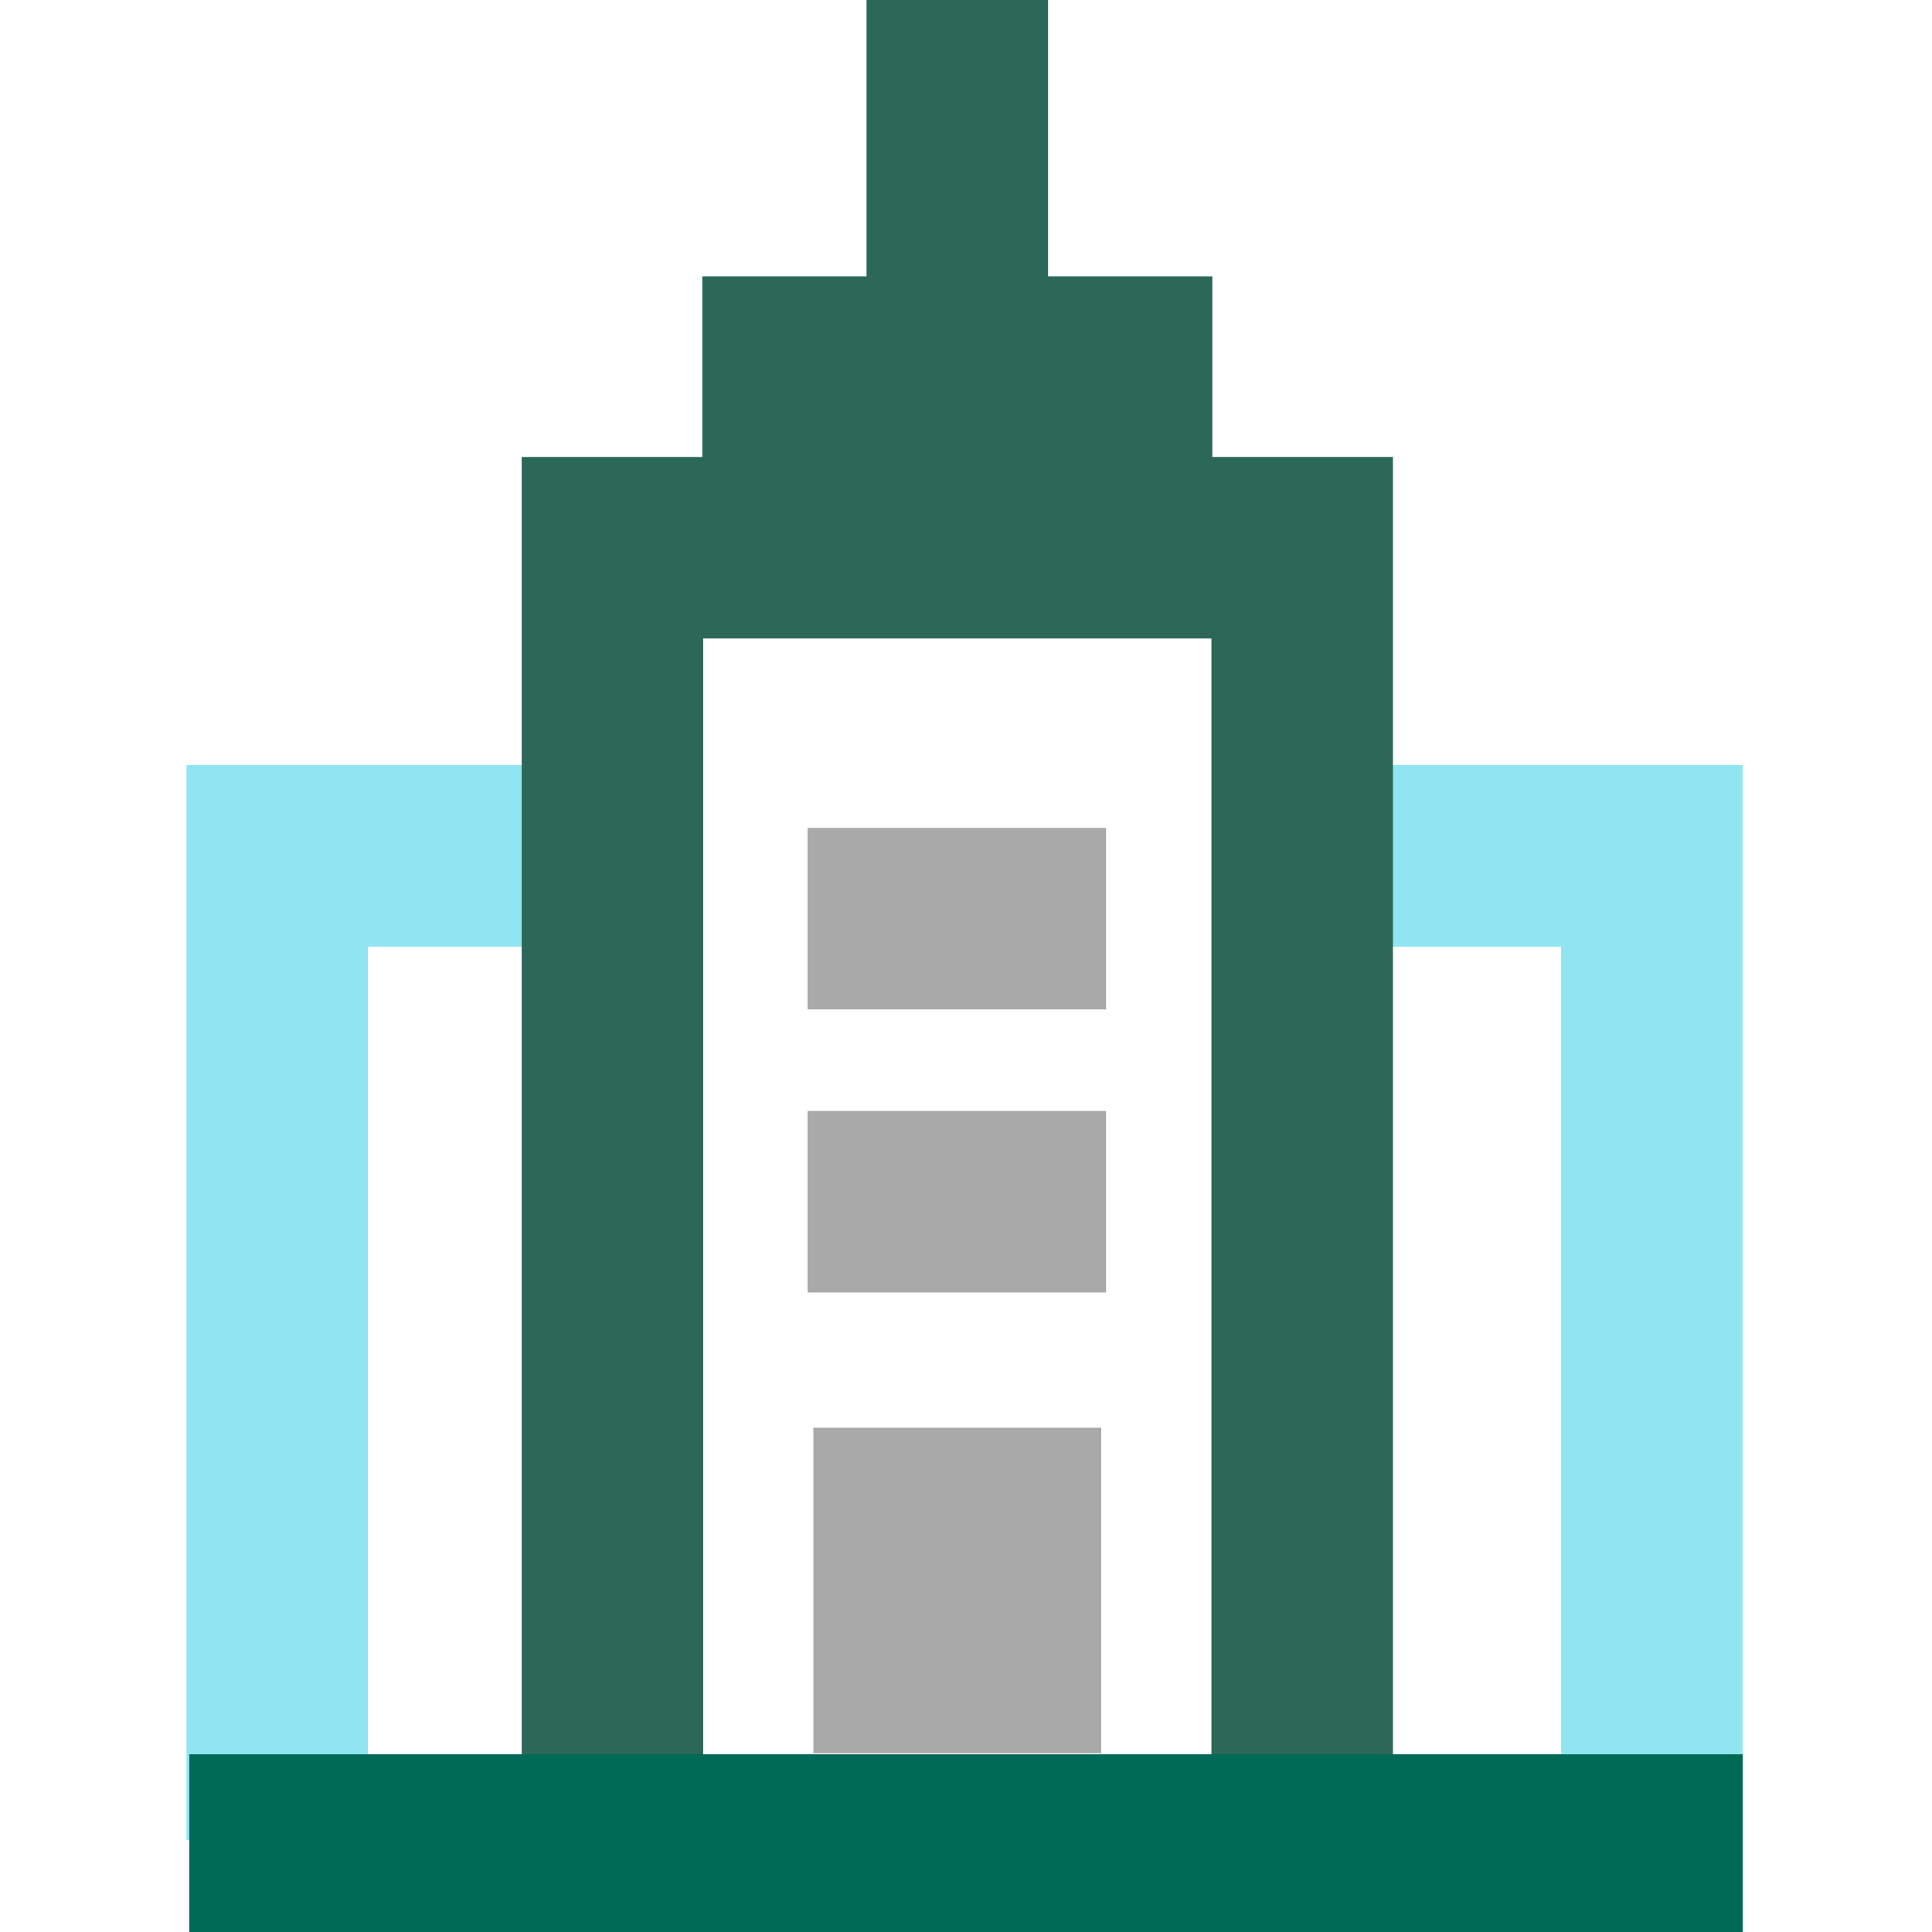
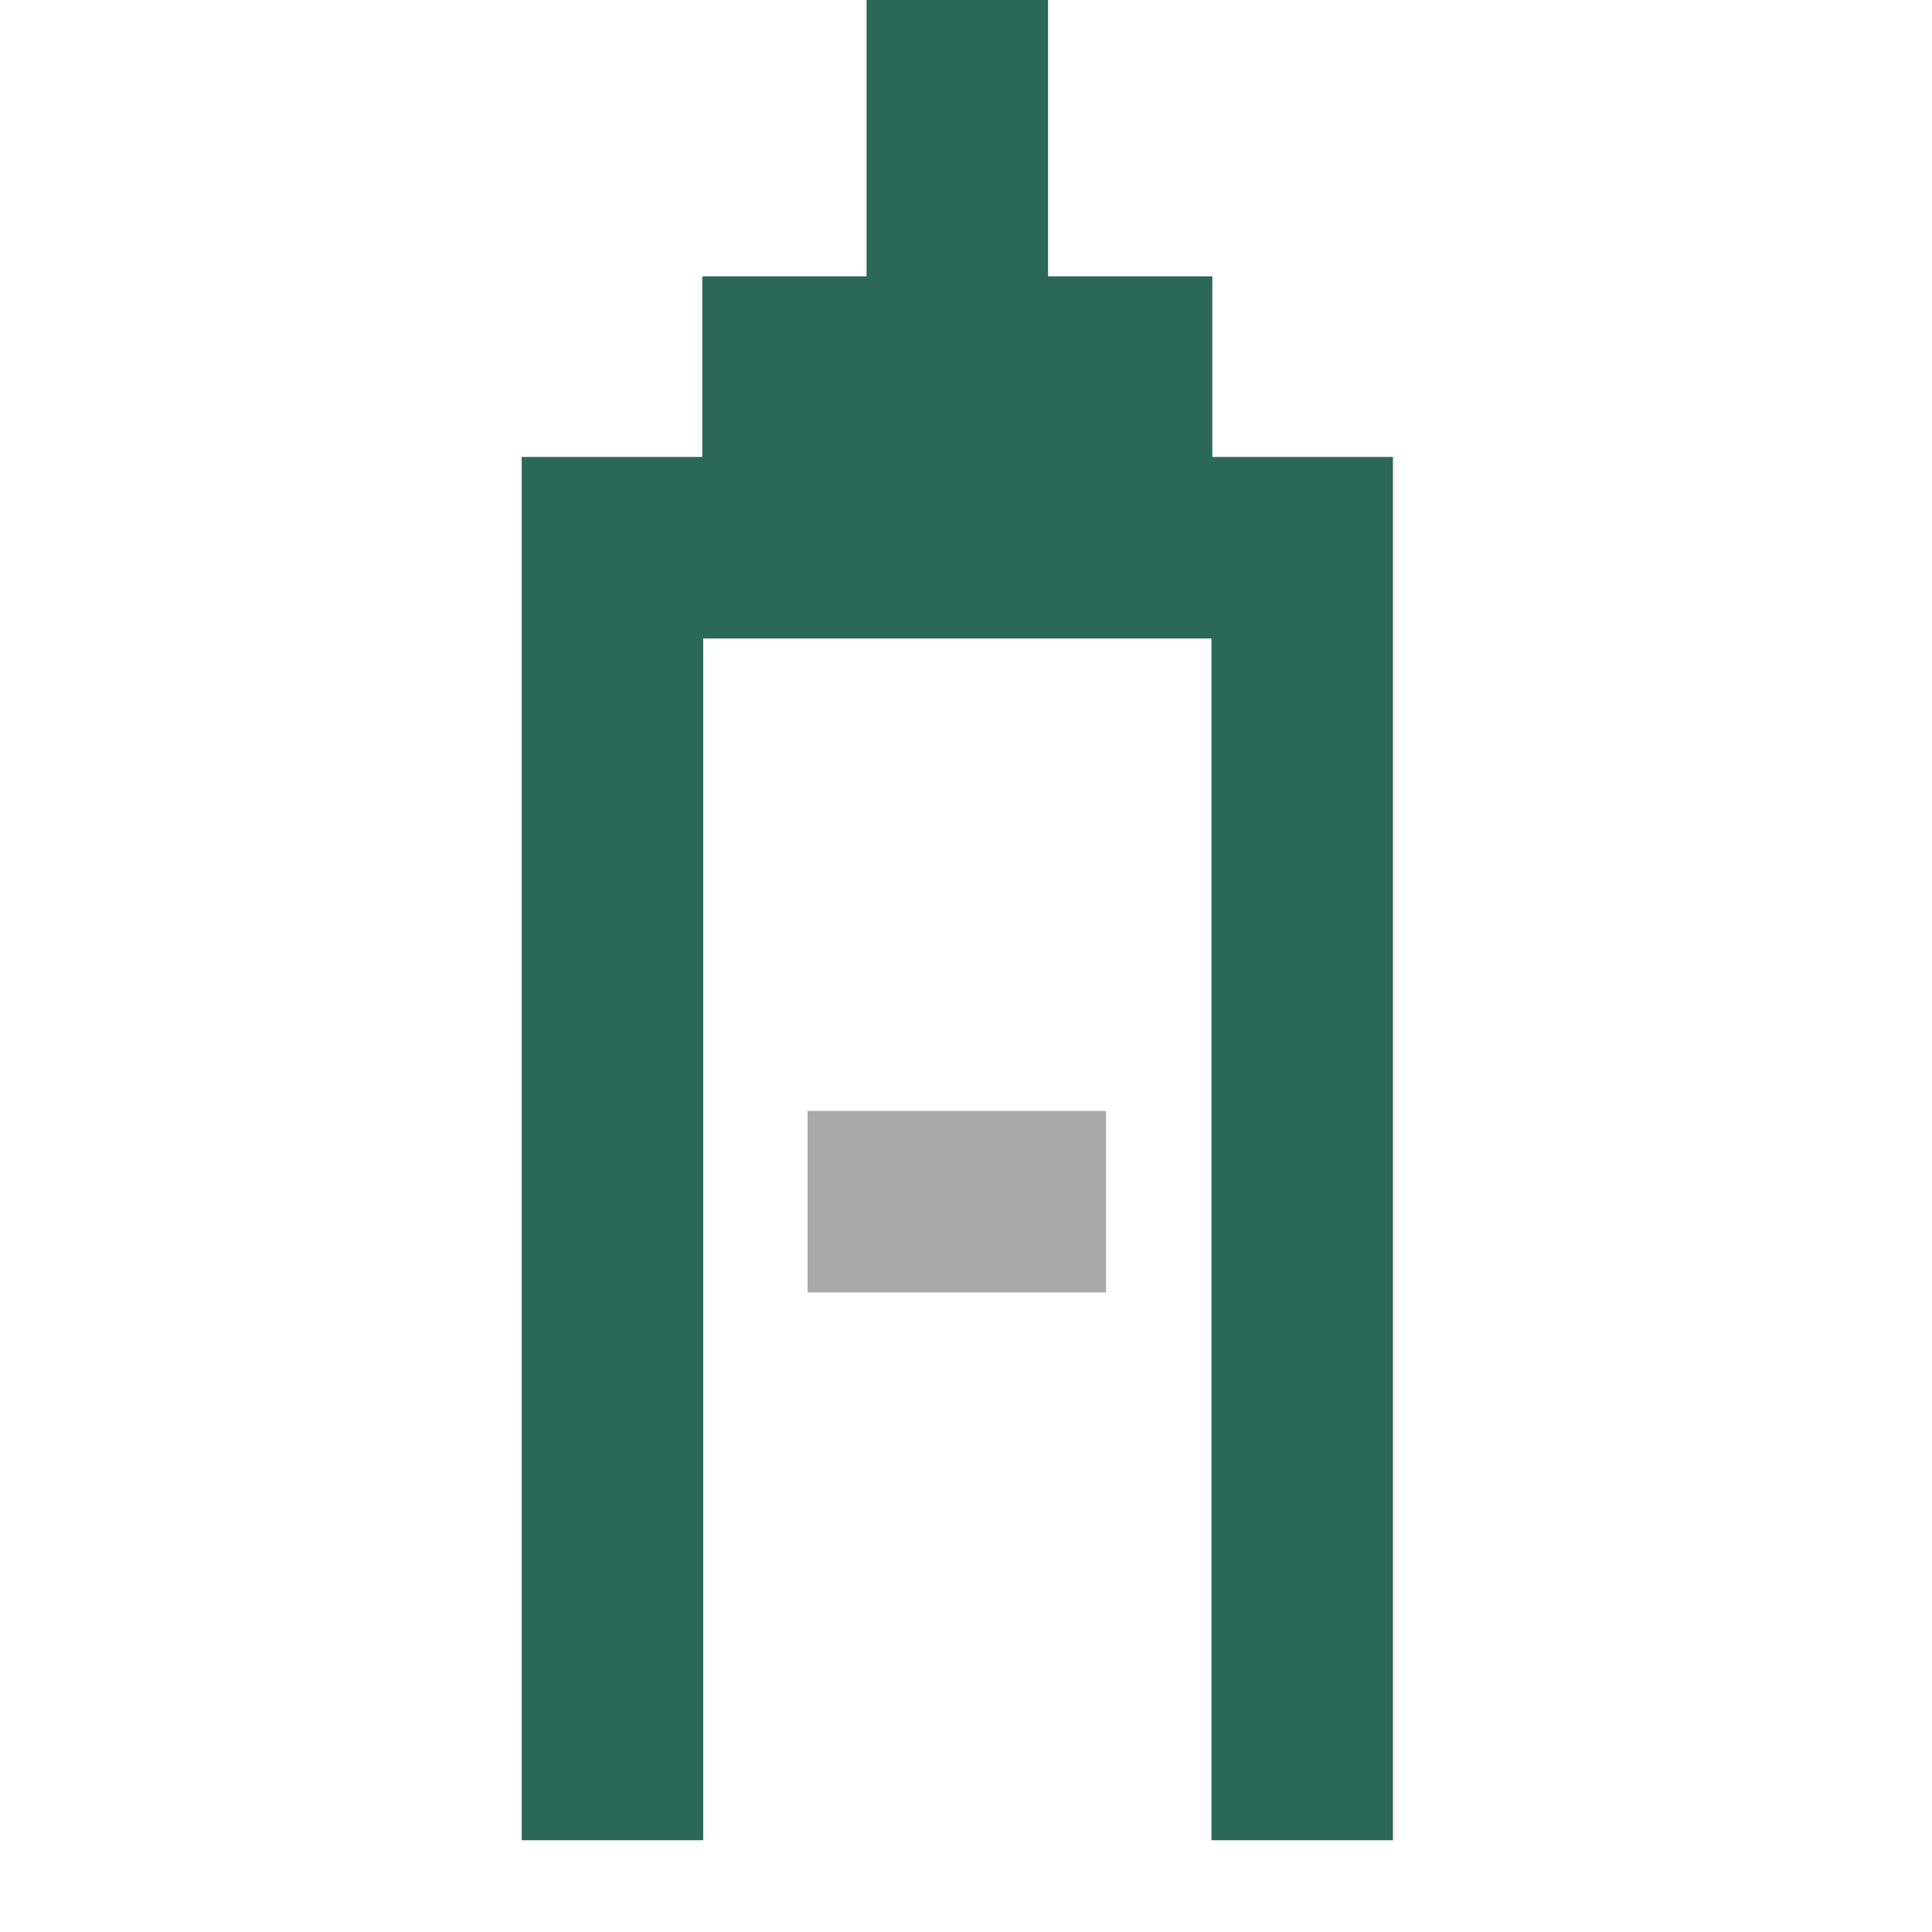
<svg xmlns="http://www.w3.org/2000/svg" version="1.1" x="0px" y="0px" viewBox="0 0 200 200" style="enable-background:new 0 0 200 200;" xml:space="preserve">
  <style type="text/css">
	.st0{fill:#006A56;}
	.st1{fill:#FFFFFF;}
	.st2{opacity:6.000000e-02;fill:#77ECC2;}
	.st3{opacity:0.15;fill:#77ECC2;}
	.st4{fill:none;stroke:#E3E3E3;stroke-width:5.300000e-02;stroke-linecap:round;stroke-linejoin:round;stroke-miterlimit:10;}
	.st5{fill:none;stroke:#A9A9A9;stroke-width:0.2;stroke-miterlimit:10;}
	.st6{fill:none;}
	.st7{fill:none;stroke:#A9A9A9;stroke-width:0.1;stroke-linecap:round;stroke-linejoin:round;stroke-miterlimit:10;}
	.st8{opacity:0.2;}
	.st9{fill:none;stroke:#70A59A;stroke-width:0.2;stroke-miterlimit:10;}
	.st10{fill:none;stroke:#70A59A;stroke-width:0.1;stroke-linecap:round;stroke-linejoin:round;stroke-miterlimit:10;}
	.st11{fill:#70A59A;}
	.st12{fill:#8FE5F2;}
	.st13{fill:#A9A9A9;}
	.st14{fill:#E3E3E3;}
	.st15{fill:none;stroke:#006A56;stroke-width:6;stroke-miterlimit:10;}
	.st16{fill:none;stroke:#A9A9A9;stroke-width:6;stroke-miterlimit:10;}
	.st17{fill:none;stroke:#2C6857;stroke-width:0.763;stroke-miterlimit:10;}
	.st18{fill:#004442;}
	.st19{fill:none;stroke:#FFFFFF;stroke-width:0.75;stroke-miterlimit:10;}
	.st20{fill:none;stroke:#FFFFFF;stroke-width:0.75;stroke-miterlimit:10;stroke-dasharray:4.014,4.014;}
	.st21{fill:none;stroke:#FFFFFF;stroke-width:0.75;stroke-miterlimit:10;stroke-dasharray:4.058,4.058;}
	.st22{fill:#77ECC2;}
	.st23{fill:#F9CC46;}
	.st24{fill:#C6322D;}
	.st25{fill:none;stroke:#FFFFFF;stroke-width:0.75;stroke-miterlimit:10;stroke-dasharray:4.045,4.045;}
	.st26{fill:none;stroke:#FFFFFF;stroke-width:0.75;stroke-miterlimit:10;stroke-dasharray:3.808,3.808;}
	.st27{fill:none;stroke:#FFFFFF;stroke-width:0.75;stroke-miterlimit:10;stroke-dasharray:4.014,4.014;}
	.st28{fill:none;stroke:#70A59A;stroke-width:3.04;stroke-miterlimit:10;}
	.st29{fill:none;stroke:#8EE3F0;stroke-width:3.088;stroke-miterlimit:10;}
	.st30{fill:none;stroke:#E3E3E3;stroke-width:3.088;stroke-miterlimit:10;}
	.st31{fill:#FFFFFF;stroke:#004442;stroke-miterlimit:10;}
	.st32{fill:none;stroke:#2C6857;stroke-width:6;stroke-miterlimit:10;}
	.st33{fill:none;stroke:#8FE5F2;stroke-width:6;stroke-miterlimit:10;}
	.st34{fill:none;stroke:#2C6857;stroke-width:18.791;stroke-miterlimit:10;}
	.st35{fill:none;stroke:#8FE5F2;stroke-width:18.791;stroke-miterlimit:10;}
	.st36{fill:none;stroke:#A9A9A9;stroke-width:18.791;stroke-miterlimit:10;}
	.st37{fill:none;stroke:#006A56;stroke-width:18.791;stroke-miterlimit:10;}
	.st38{clip-path:url(#SVGID_00000101085731657548457950000003356275962043424680_);}
	
		.st39{clip-path:url(#SVGID_00000091731038925466631350000013522466704888661420_);fill:none;stroke:#2D6A56;stroke-width:16.656;stroke-miterlimit:10;}
	
		.st40{clip-path:url(#SVGID_00000091731038925466631350000013522466704888661420_);fill:none;stroke:#8EE3F0;stroke-width:16.656;stroke-miterlimit:10;}
	
		.st41{clip-path:url(#SVGID_00000091731038925466631350000013522466704888661420_);fill:none;stroke:#A7A7A7;stroke-width:16.656;stroke-miterlimit:10;}
	
		.st42{clip-path:url(#SVGID_00000175303819806789974570000010919026359160448942_);fill:none;stroke:#8EE3F0;stroke-width:17.603;stroke-miterlimit:10;}
	.st43{clip-path:url(#SVGID_00000175303819806789974570000010919026359160448942_);}
	
		.st44{clip-path:url(#SVGID_00000062901280165829276940000010405013967043237301_);fill:none;stroke:#2D6A56;stroke-width:17.603;stroke-miterlimit:10;}
	.st45{clip-path:url(#SVGID_00000175303819806789974570000010919026359160448942_);fill:#A8A8A8;}
</style>
  <g id="Background">
</g>
  <g id="_x38_x8_grid_96x96px">
</g>
  <g id="Color_Swatches">
</g>
  <g id="Working_Space">
    <g>
      <line class="st34" x1="99.1" y1="29.1" x2="99.1" y2="0" />
-       <polyline class="st35" points="135.8,88.6 171,88.6 171,190.5   " />
-       <polyline class="st35" points="63.9,88.6 28.7,88.6 28.7,190.5   " />
      <polyline class="st34" points="134.8,190.5 134.8,56.7 63.4,56.7 63.4,190.5   " />
-       <rect x="84.2" y="147.8" class="st13" width="29.8" height="33.7" />
-       <line class="st36" x1="83.6" y1="95.1" x2="114.5" y2="95.1" />
      <line class="st36" x1="83.6" y1="124.4" x2="114.5" y2="124.4" />
-       <line class="st37" x1="19.6" y1="191" x2="180.4" y2="191" />
      <line class="st34" x1="72.7" y1="38" x2="125.5" y2="38" />
    </g>
  </g>
</svg>